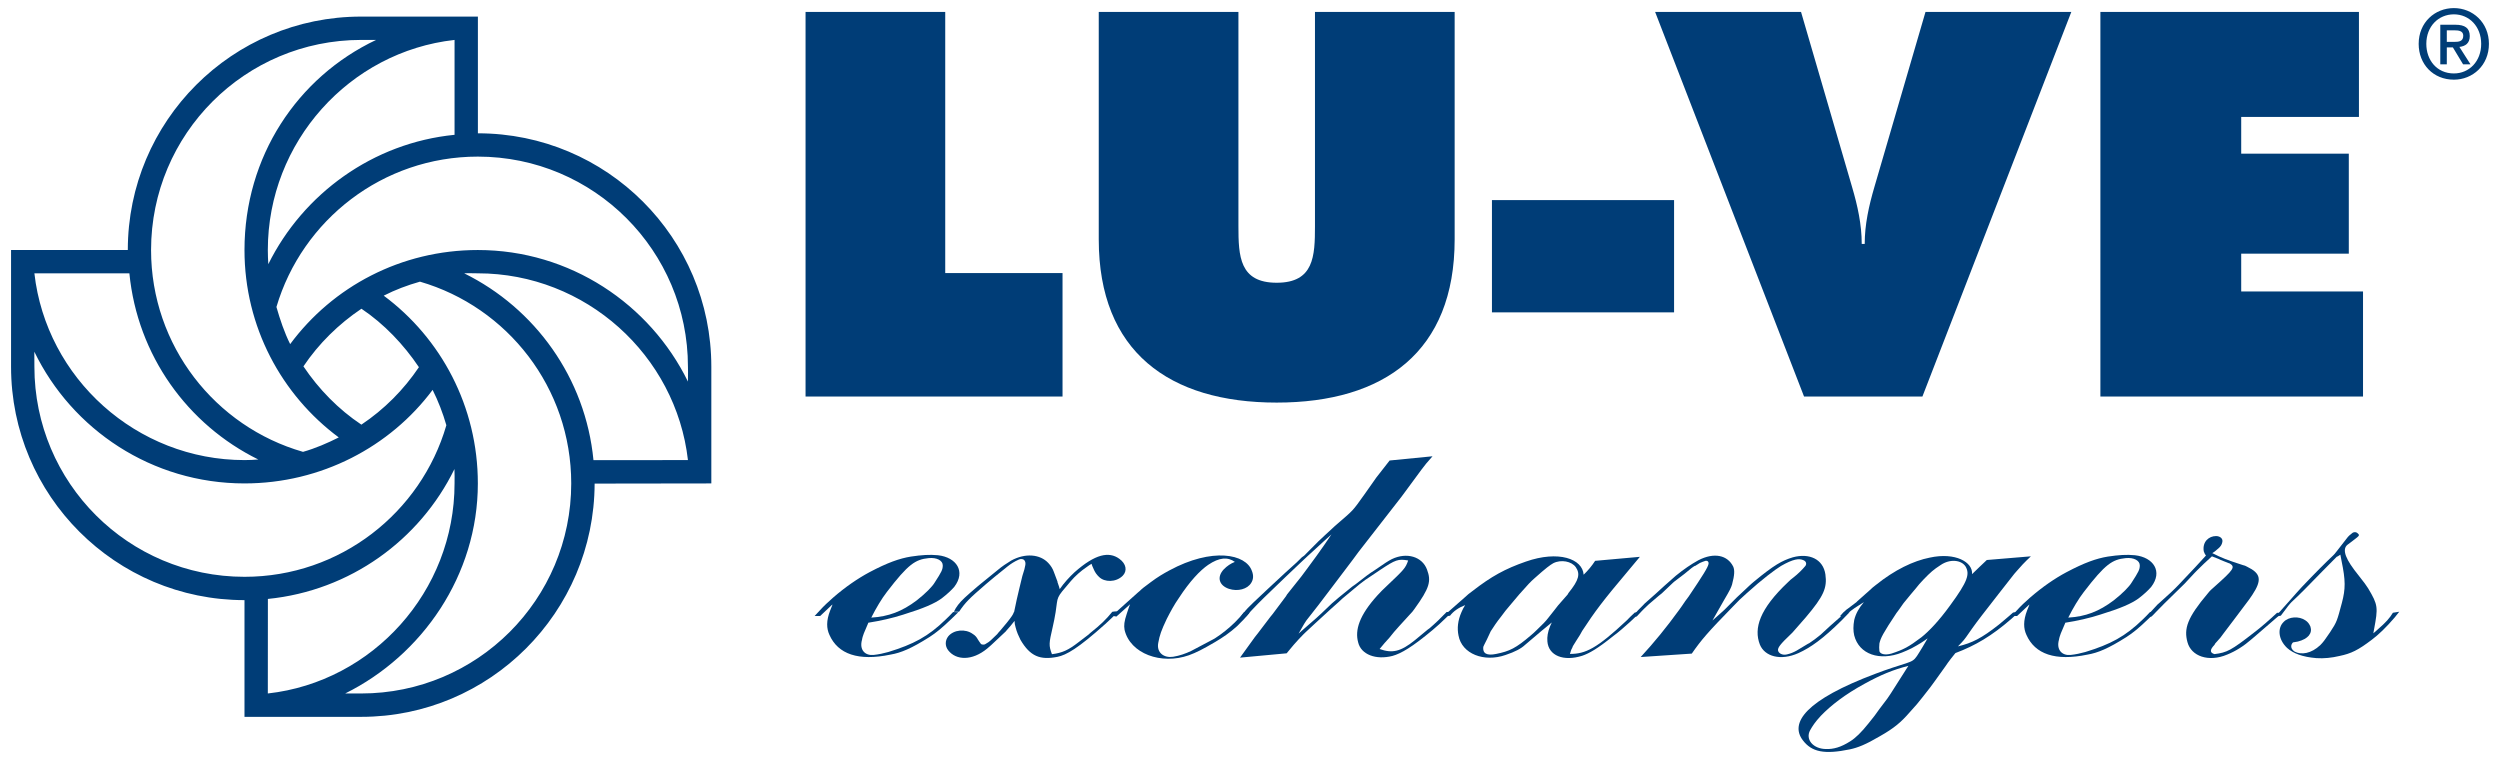
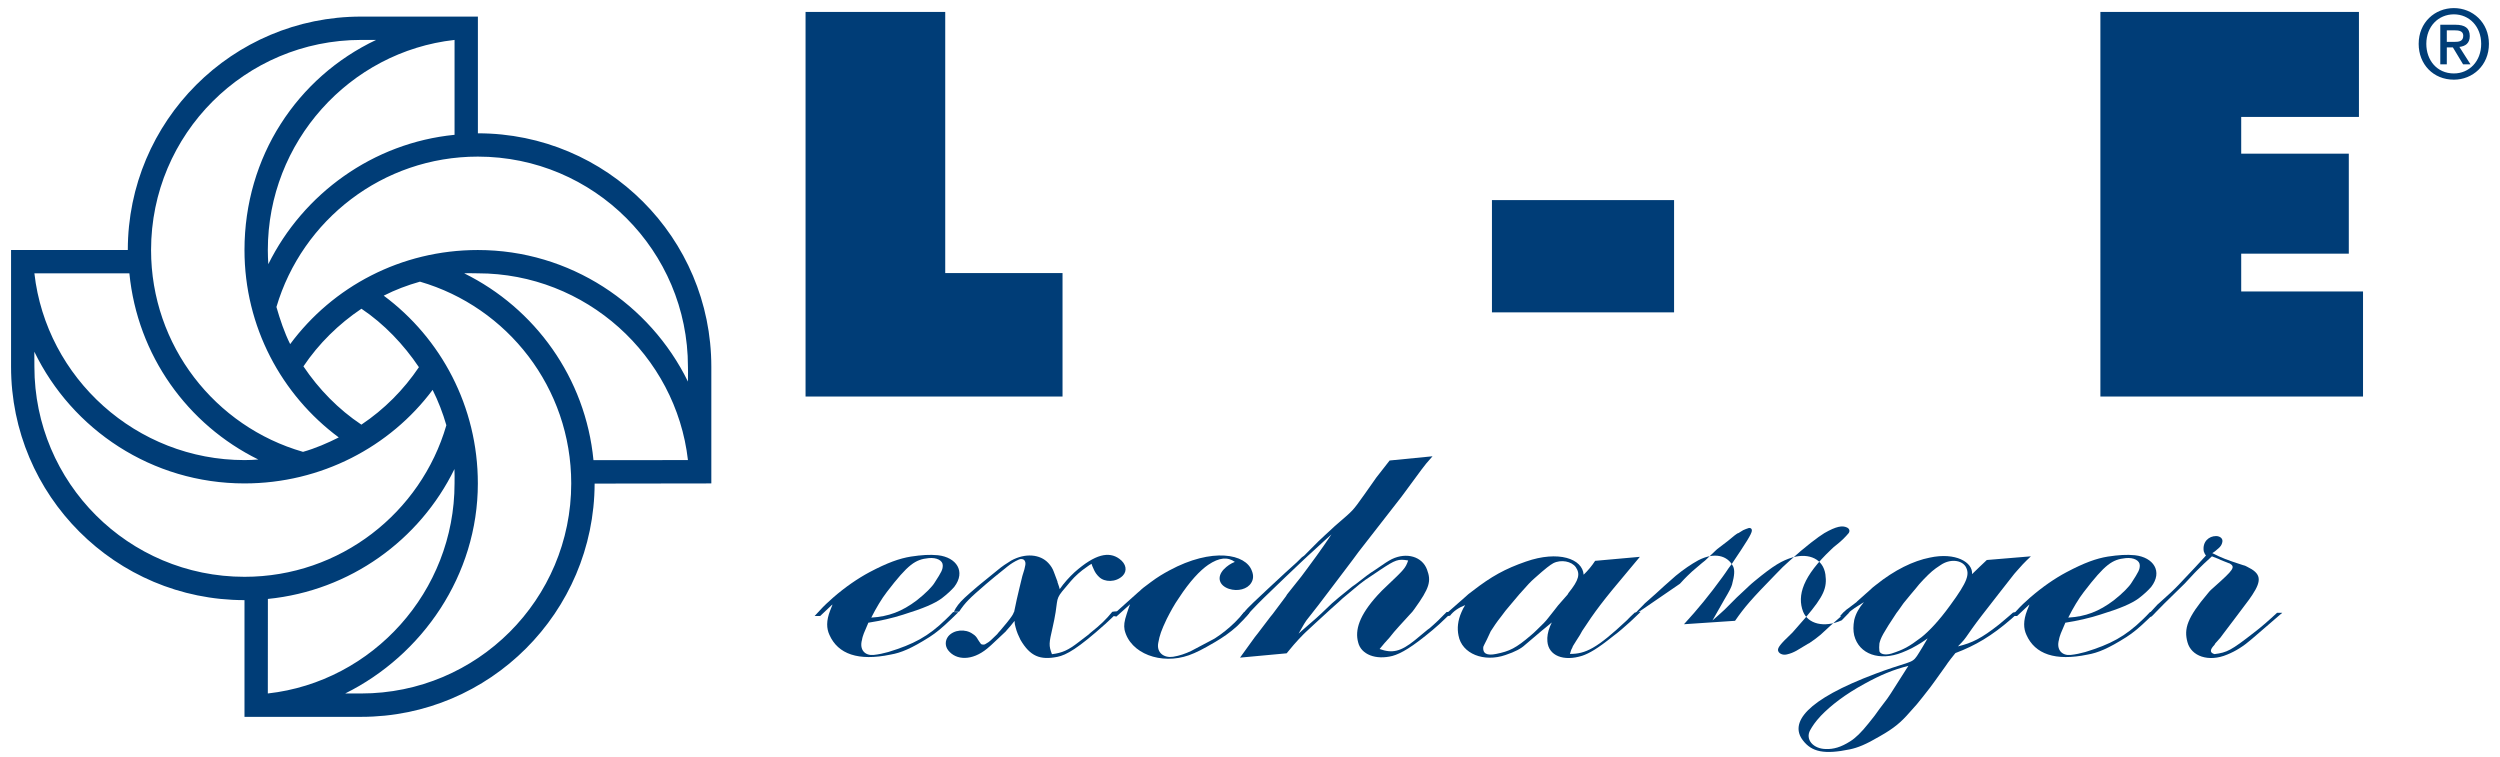
<svg xmlns="http://www.w3.org/2000/svg" version="1.1" id="Livello_1" x="0px" y="0px" width="230px" height="69.666px" viewBox="0 0 230 69.666" enable-background="new 0 0 230 69.666" xml:space="preserve">
  <g>
    <path fill-rule="evenodd" clip-rule="evenodd" fill="#003D77" d="M38.54,33.781c-1.4-2.081-3.2-3.979-5.287-5.378   c-2.087,1.4-3.934,3.209-5.337,5.303c1.412,2.103,3.222,3.956,5.331,5.362C35.349,37.662,37.13,35.872,38.54,33.781L38.54,33.781z    M11.903,25.146H3.164c1.091,9.644,9.395,17.182,19.329,17.182c0.432,0,0.845-0.021,1.271-0.054   C17.259,39.071,12.644,32.699,11.903,25.146L11.903,25.146z M39.801,35.868c-3.913,5.247-10.269,8.607-17.308,8.607   c-8.506,0-15.858-4.944-19.335-12.119l0.006,1.384c0,10.672,8.647,19.326,19.329,19.326c8.799,0,16.239-5.899,18.572-13.945   C40.74,37.993,40.318,36.906,39.801,35.868L39.801,35.868z M41.809,43.154c-3.19,6.526-9.606,11.194-17.163,11.948L24.64,63.8   c9.65-1.078,17.179-9.389,17.179-19.325C41.818,44.045,41.834,43.573,41.809,43.154L41.809,43.154z M38.637,25.912   c-1.176,0.334-2.263,0.744-3.335,1.289c5.271,3.909,8.66,10.206,8.66,17.274c0,8.446-5.117,15.813-12.207,19.325h1.473   c10.675,0,19.325-8.651,19.325-19.325C52.553,35.675,46.683,28.251,38.637,25.912L38.637,25.912z M42.704,25.146   c6.514,3.213,11.167,9.623,11.895,17.188l8.692-0.006c-1.1-9.638-9.401-17.182-19.329-17.182   C43.568,25.146,43.095,25.121,42.704,25.146L42.704,25.146z M25.431,28.242c0.334,1.16,0.735,2.358,1.264,3.417   c3.913-5.284,10.196-8.657,17.267-8.657c8.475,0,15.836,4.972,19.329,12.103c0.019-0.536,0-1.365,0-1.365   c0-10.678-8.654-19.332-19.329-19.332C35.201,14.408,27.798,20.247,25.431,28.242L25.431,28.242z M24.684,24.304   c3.209-6.469,9.619-11.16,17.135-11.901v-8.73C32.162,4.751,24.64,13.055,24.64,23.002C24.64,23.44,24.659,23.881,24.684,24.304   L24.684,24.304z M31.166,40.244c-5.265-3.909-8.673-10.177-8.673-17.242c0-8.578,4.845-15.889,12.109-19.329h-1.375   c-10.675,0-19.329,8.651-19.329,19.329c0,8.815,5.908,16.251,13.979,18.569C29.025,41.246,30.116,40.77,31.166,40.244   L31.166,40.244z M54.706,44.491C54.672,56.323,45.065,65.95,33.228,65.95H22.493V55.212c-11.864,0-21.476-9.618-21.476-21.473   V23.002h10.741c0-11.863,9.609-21.476,21.47-21.476h10.738c0,4.187,0,10.738,0,10.738c11.863,0,21.476,9.612,21.476,21.476v10.735   L54.706,44.491L54.706,44.491z" />
    <g>
      <path fill="#003D77" d="M74.111,1.097h12.85v24.023h10.792V36.48H74.111V1.097z" />
-       <path fill="#003D77" d="M133.828,1.097v20.928c0,10.325-6.47,15.013-16.372,15.013c-9.896,0-16.371-4.688-16.371-15.013V1.097    h12.85v19.704c0,2.771,0.098,5.211,3.521,5.211c3.427,0,3.521-2.44,3.521-5.211V1.097H133.828z" />
    </g>
    <g>
      <path fill="#003D77" d="M137.259,18.409h16.756v10.328h-16.756V18.409z" />
-       <path fill="#003D77" d="M190.561,1.097L176.862,36.48h-10.89L152.271,1.097h13.424l4.691,16.091    c0.514,1.743,0.893,3.471,0.893,5.255h0.274c0-1.784,0.385-3.512,0.896-5.255l4.697-16.091H190.561z" />
    </g>
    <g>
      <path fill="#003D77" d="M193.236,1.097h23.787v9.663h-10.832v3.376h9.899v9.199h-9.899v3.478h11.207v9.667h-24.162V1.097z" />
    </g>
    <path fill-rule="evenodd" clip-rule="evenodd" fill="#003D77" d="M225.106,4.36h0.559l0.941,1.561h0.682l-1.024-1.605   c0.548-0.06,0.955-0.334,0.955-0.997c0-0.734-0.444-1.043-1.327-1.043h-1.385v3.645h0.6V4.36z M225.106,3.853V2.791h0.725   c0.357,0,0.788,0.047,0.788,0.492c0,0.526-0.394,0.571-0.844,0.571H225.106z M228.981,4.036c0-1.977-1.501-3.292-3.223-3.292   c-1.746,0-3.241,1.315-3.241,3.292c0,1.879,1.344,3.294,3.241,3.294C227.48,7.33,228.981,6.019,228.981,4.036 M228.269,4.036   c0,1.611-1.104,2.721-2.51,2.721c-1.569,0-2.538-1.227-2.538-2.721c0-1.602,1.107-2.717,2.538-2.717   C227.165,1.318,228.269,2.434,228.269,4.036" />
    <path fill="#003D77" d="M74.946,56.672c0.17-0.174,0.309-0.345,0.479-0.515c0.373-0.416,0.782-0.788,1.224-1.179   c1.125-0.98,2.286-1.769,3.338-2.333c1.671-0.883,2.762-1.267,3.818-1.44c0.983-0.148,1.733-0.198,2.487-0.123   c1.699,0.189,2.588,1.494,1.497,2.916c-0.277,0.315-0.646,0.662-1.157,1.056c-0.649,0.468-1.64,0.908-3.543,1.495   c-0.99,0.318-2.081,0.567-3.203,0.741l-0.035,0.091l-0.375,0.883c-0.066,0.195-0.139,0.368-0.17,0.59   c-0.271,0.959,0.306,1.475,1.056,1.402c0.479-0.05,0.921-0.147,1.362-0.271c2.317-0.71,3.679-1.426,5.312-3.021   c0.243-0.221,0.444-0.441,0.649-0.655l0.479,0.018l-0.104,0.099l-0.51,0.495c-0.886,0.854-1.435,1.299-2.043,1.69   c-1.671,1.056-2.623,1.449-3.579,1.613c-2.963,0.618-4.833-0.044-5.618-1.81c-0.274-0.59-0.309-1.299,0.07-2.258   c0.066-0.173,0.135-0.34,0.205-0.517h-0.035l-1.091,1.031H74.946z M84.348,55.228c0.819-0.64,1.434-1.276,1.636-1.623   c0.649-1.003,0.75-1.201,0.75-1.592c0-0.445-0.548-0.741-1.295-0.666c-1.227,0.123-1.876,0.543-3.85,3.118   c-0.476,0.615-0.986,1.472-1.432,2.355C81.756,56.723,82.985,56.259,84.348,55.228" />
    <path fill="#003D77" d="M88.231,56.282h-0.476c0.204-0.442,0.51-0.833,0.983-1.277l0.517-0.467l0.681-0.586l0.236-0.196l1.637-1.33   c0.372-0.314,0.782-0.587,1.226-0.857c1.292-0.709,2.655-0.583,3.408,0.225c0.233,0.245,0.403,0.517,0.507,0.81l0.34,0.905v0.05   l0.136,0.395l0.069,0.246c0.41-0.593,0.883-1.104,1.362-1.552c1.907-1.689,3.168-1.932,4.12-1.241   c0.646,0.463,0.75,1.121,0.309,1.566c-0.615,0.611-1.671,0.611-2.178,0.098c-0.208-0.195-0.344-0.395-0.448-0.618   c-0.17-0.34-0.202-0.485-0.237-0.583c-0.135,0.072-0.271,0.17-0.407,0.268c-0.614,0.413-1.125,0.884-1.5,1.324   c-1.431,1.671-1.16,1.324-1.397,2.851c-0.069,0.435-0.17,0.951-0.274,1.394c-0.34,1.475-0.372,1.667-0.066,2.478   c0.952-0.12,1.501-0.368,2.45-1.104l0.924-0.706l0.136-0.127c0.986-0.788,1.466-1.251,2.042-1.963c0.271-0.048,0.41-0.048,0.514,0   c0.031,0,0.031,0.028,0,0.028c-0.378,0.362-0.753,0.73-1.16,1.097c-2.522,2.261-3.578,2.85-4.395,3.018   c-1.601,0.32-2.519-0.048-3.408-1.57c-0.17-0.344-0.337-0.71-0.441-1.126c-0.069-0.217-0.101-0.415-0.101-0.611   c-0.274,0.34-0.479,0.611-0.716,0.854l-0.104,0.126l-1.018,0.955c-0.205,0.202-0.447,0.416-0.684,0.615   c-1.397,1.15-2.86,1.077-3.575,0.166c-0.309-0.391-0.309-0.904,0-1.299c0.511-0.61,1.57-0.709,2.245-0.22   c0.243,0.145,0.375,0.317,0.479,0.517c0.104,0.148,0.174,0.271,0.271,0.394c0.035,0.07,0.243,0.099,0.375,0.051   c0.24-0.126,0.442-0.271,0.615-0.444l0.511-0.489l0.136-0.17l0.136-0.148l0.614-0.733c0.441-0.546,0.581-0.767,0.646-0.963   l0.032-0.046l0.208-0.987l0.035-0.164l0.236-1.008l0.274-1.129c0.337-1.028,0.337-1.23,0.205-1.426   c-0.073-0.146-0.341-0.188-0.514-0.098c-0.407,0.173-0.747,0.397-1.056,0.641l-1.188,0.958l-0.785,0.658   C89.152,55.081,88.814,55.417,88.231,56.282" />
    <path fill="#003D77" d="M102.299,56.647l0.854-0.76l0.542-0.488l0.99-0.886l0.17-0.143c0.17-0.173,0.41-0.372,1.018-0.813   c0.615-0.463,1.16-0.785,1.706-1.078c3.95-2.135,7.049-1.522,7.595,0.047c0.17,0.416,0.136,0.789-0.066,1.104   c-0.344,0.568-1.227,0.811-2.046,0.543c-0.883-0.297-1.157-1.056-0.477-1.791c0.309-0.315,0.646-0.543,1.022-0.687   c-0.649-0.468-1.429-0.423-2.453,0.271c-0.75,0.514-1.702,1.52-2.689,3.039c-0.448,0.637-0.785,1.277-1.125,1.938   c-0.511,1.081-0.646,1.473-0.782,2.207c-0.17,0.911,0.542,1.399,1.362,1.274c0.611-0.096,1.157-0.294,1.667-0.536l2.046-1.081   l0.136-0.077c0.646-0.415,1.257-0.904,1.838-1.469c0.306-0.296,0.58-0.614,0.851-0.951l0.511,0.044   c-0.341,0.444-0.75,0.857-1.157,1.252c-0.649,0.589-1.327,1.052-2.042,1.472c-1.126,0.658-1.703,0.955-2.387,1.204   c-2.554,0.905-5.413-0.151-5.923-2.333c-0.07-0.42-0.038-0.756,0.205-1.494l0.198-0.593l0.107-0.271l-1.261,1.132L102.299,56.647z" />
    <path fill="#003D77" d="M114.083,60.502c0.511-0.712,0.955-1.324,1.365-1.891l0.271-0.342l1.159-1.525l0.202-0.246l1.227-1.64   l0.104-0.173l1.327-1.667c0.337-0.471,0.747-0.981,1.394-1.89c0.444-0.614,0.92-1.299,1.361-1.961l-0.713,0.638l-0.715,0.658   l-0.754,0.688l-0.709,0.666l-1.396,1.326c-1.771,1.689-2.418,2.327-2.897,2.841l-0.236,0.249l-0.407,0.461l-0.448-0.048   l0.344-0.444l0.24-0.266c0.236-0.245,0.542-0.538,1.904-1.814l1.532-1.423l1.06-0.959l0.476-0.469l0.202-0.143l1.292-1.299   c0.344-0.314,0.719-0.688,1.536-1.428c1.803-1.564,1.566-1.296,2.727-2.916l0.813-1.154l0.274-0.391   c0.239-0.319,0.545-0.71,1.229-1.573l3.947-0.388l-0.577,0.662l-0.441,0.567l-1.535,2.084l-0.306,0.413l-3.954,5.079l-0.504,0.684   l-1.706,2.257c-1.16,1.549-1.944,2.555-2.588,3.364c-0.107,0.145-0.208,0.315-0.716,1.205c0.608-0.546,1.191-1.035,1.633-1.429   l0.511-0.47l0.918-0.876c0.378-0.322,0.816-0.713,1.569-1.302c0.205-0.168,0.379-0.319,0.615-0.465   c0.848-0.661,1.293-1.009,1.734-1.276c0.99-0.687,1.261-0.86,1.599-1.034c1.364-0.658,2.796-0.239,3.24,0.959   c0.406,1.081,0.236,1.693-1.163,3.635c-0.066,0.098-0.133,0.164-0.205,0.271l-0.065,0.065l-1.123,1.23l-0.476,0.538l-0.441,0.543   l-0.442,0.491l-0.447,0.536c1.16,0.416,1.941,0.246,3.24-0.807l1.189-0.983l0.17-0.12c0.515-0.441,1.056-0.959,1.566-1.494h0.512   c-0.17,0.163-0.372,0.337-0.543,0.511c-0.479,0.47-0.854,0.806-1.264,1.15c-1.876,1.569-2.897,2.159-3.68,2.377   c-1.532,0.396-2.894-0.123-3.164-1.245c-0.31-1.132,0.101-2.479,1.768-4.319c0.274-0.296,0.549-0.586,0.852-0.858   c1.604-1.521,1.737-1.645,1.98-2.357c-0.924-0.163-1.161-0.069-2.558,0.857l-1.324,0.89l-0.041,0.024   c-0.337,0.243-0.712,0.536-1.258,1.006l-0.851,0.709l-0.372,0.345l-0.719,0.64l-1.464,1.343l-0.851,0.791l-0.205,0.199   c-0.273,0.261-0.546,0.58-0.883,0.952l-0.344,0.412l-0.309,0.373L114.083,60.502z" />
    <path fill="#003D77" d="M132.784,56.695l1.977-1.738c0.202-0.198,0.442-0.394,0.682-0.563c1.769-1.374,3.029-2.065,4.937-2.728   c2.998-1.049,5.215-0.261,5.315,1.208c0.41-0.395,0.751-0.808,1.057-1.277l4.117-0.369l-0.984,1.177   c-2.49,2.944-3.168,3.878-4.327,5.643l-0.205,0.369l-0.376,0.59l-0.271,0.438l-0.066,0.171c-0.104,0.151-0.139,0.347-0.205,0.545   c1.432,0,2.456-0.491,5.208-3.067c0.242-0.246,0.482-0.494,0.754-0.737l0.546-0.072c-0.31,0.315-0.65,0.614-0.956,0.911   c-0.542,0.485-1.059,0.951-1.566,1.317c-1.466,1.179-2.217,1.599-2.862,1.818c-1.703,0.54-3.096,0-3.2-1.323   c-0.035-0.42,0.034-0.861,0.242-1.379c0.063-0.115,0.098-0.245,0.165-0.365l-0.683,0.564l-0.271,0.221l-1.501,1.274   c-0.371,0.347-0.917,0.64-1.803,0.936c-1.974,0.688-4.02-0.098-4.326-1.797c-0.135-0.655-0.068-1.368,0.275-2.149   c0.104-0.228,0.202-0.448,0.337-0.644c-0.577,0.221-1.091,0.567-1.394,0.98L132.784,56.695z M137.656,60.159   c1.226-0.248,1.803-0.521,3.203-1.722c0.166-0.141,0.34-0.293,0.51-0.466c0.542-0.515,0.852-0.83,1.054-1.104l0.579-0.731   l0.345-0.444l0.882-1.006l0.066-0.123c0.989-1.224,1.091-1.766,0.681-2.377c-0.372-0.543-1.361-0.741-2.081-0.368   c-0.296,0.173-0.639,0.415-1.732,1.393c-0.338,0.297-0.578,0.545-1.398,1.476l-0.847,1.006l-0.41,0.491l-0.407,0.54   c-0.378,0.47-0.684,0.93-0.954,1.352l-0.341,0.732c-0.271,0.535-0.31,0.614-0.345,0.709   C136.395,60.109,136.77,60.348,137.656,60.159" />
-     <path fill="#003D77" d="M150.19,56.695c0.376-0.413,0.678-0.732,0.986-1.028l0.136-0.145l1.028-0.911l0.778-0.71l1.053-0.93   c0.722-0.59,1.402-1.056,2.081-1.429c1.466-0.756,2.689-0.46,3.207,0.593c0.131,0.315,0.131,0.738-0.111,1.643   c-0.098,0.297-0.167,0.47-0.747,1.45l-1.056,1.857l0.608-0.536l0.514-0.467l1.125-1.126l0.788-0.736l0.338-0.319   c0.173-0.146,0.312-0.296,0.476-0.416c1.81-1.494,2.558-1.917,3.547-2.213c1.526-0.413,2.79,0.173,2.995,1.572   c0.17,1.23-0.139,1.989-1.807,3.954l-1.223,1.396l-0.104,0.102c-1.056,0.999-1.229,1.273-1.229,1.517   c0.034,0.296,0.409,0.491,0.819,0.394c0.341-0.076,0.612-0.195,0.884-0.344l1.062-0.638l0.102-0.047   c0.34-0.227,0.681-0.469,1.056-0.784l0.886-0.817l0.884-0.778l0.037-0.028c0.101-0.123,0.198-0.271,0.372-0.46l0.479,0.018   c-0.243,0.247-0.479,0.493-0.716,0.738c-1.741,1.719-2.86,2.504-3.981,3.018c-1.64,0.734-3.108,0.315-3.551-0.788   c-0.576-1.491-0.031-3.264,2.592-5.738c0.139-0.147,0.306-0.29,0.508-0.44c0.409-0.319,0.784-0.691,1.087-1.051   c0.14-0.198,0.07-0.423-0.163-0.523c-0.407-0.195-0.958-0.12-2.078,0.523c-0.549,0.338-1.737,1.224-3.169,2.522   c-0.447,0.391-0.856,0.781-1.292,1.251c-2.247,2.305-2.865,3.015-3.748,4.291l-4.7,0.315c1.26-1.368,2.345-2.695,3.536-4.334   c0.178-0.25,0.376-0.521,0.549-0.792l0.341-0.461l0.819-1.229c0.956-1.446,1.054-1.739,0.984-1.909   c-0.028-0.102-0.165-0.152-0.271-0.124c-0.17,0.047-0.34,0.124-0.512,0.196l-0.44,0.273h-0.038   c-0.17,0.098-0.335,0.215-0.945,0.731l-0.959,0.731l-0.138,0.126l-0.984,0.934l-0.277,0.221l-0.918,0.782   c-0.235,0.227-0.542,0.491-1.121,1.132L150.19,56.695z" />
+     <path fill="#003D77" d="M150.19,56.695c0.376-0.413,0.678-0.732,0.986-1.028l0.136-0.145l1.028-0.911l0.778-0.71l1.053-0.93   c0.722-0.59,1.402-1.056,2.081-1.429c1.466-0.756,2.689-0.46,3.207,0.593c0.131,0.315,0.131,0.738-0.111,1.643   c-0.098,0.297-0.167,0.47-0.747,1.45l-1.056,1.857l0.608-0.536l0.514-0.467l1.125-1.126l0.788-0.736l0.338-0.319   c0.173-0.146,0.312-0.296,0.476-0.416c1.81-1.494,2.558-1.917,3.547-2.213c1.526-0.413,2.79,0.173,2.995,1.572   c0.17,1.23-0.139,1.989-1.807,3.954l-1.223,1.396l-0.104,0.102c-1.056,0.999-1.229,1.273-1.229,1.517   c0.034,0.296,0.409,0.491,0.819,0.394c0.341-0.076,0.612-0.195,0.884-0.344l1.062-0.638l0.102-0.047   c0.34-0.227,0.681-0.469,1.056-0.784l0.886-0.817l0.884-0.778l0.037-0.028c0.101-0.123,0.198-0.271,0.372-0.46l0.479,0.018   c-0.243,0.247-0.479,0.493-0.716,0.738c-1.64,0.734-3.108,0.315-3.551-0.788   c-0.576-1.491-0.031-3.264,2.592-5.738c0.139-0.147,0.306-0.29,0.508-0.44c0.409-0.319,0.784-0.691,1.087-1.051   c0.14-0.198,0.07-0.423-0.163-0.523c-0.407-0.195-0.958-0.12-2.078,0.523c-0.549,0.338-1.737,1.224-3.169,2.522   c-0.447,0.391-0.856,0.781-1.292,1.251c-2.247,2.305-2.865,3.015-3.748,4.291l-4.7,0.315c1.26-1.368,2.345-2.695,3.536-4.334   c0.178-0.25,0.376-0.521,0.549-0.792l0.341-0.461l0.819-1.229c0.956-1.446,1.054-1.739,0.984-1.909   c-0.028-0.102-0.165-0.152-0.271-0.124c-0.17,0.047-0.34,0.124-0.512,0.196l-0.44,0.273h-0.038   c-0.17,0.098-0.335,0.215-0.945,0.731l-0.959,0.731l-0.138,0.126l-0.984,0.934l-0.277,0.221l-0.918,0.782   c-0.235,0.227-0.542,0.491-1.121,1.132L150.19,56.695z" />
    <path fill="#003D77" d="M177.341,58.73c-0.341,0.25-0.784,0.546-1.469,0.908c-0.303,0.152-0.577,0.272-0.887,0.395   c-2.045,0.811-3.949,0.174-4.397-1.573c-0.098-0.413-0.098-0.883,0-1.419c0.139-0.586,0.448-1.125,0.89-1.645   c-0.168,0.098-0.341,0.224-0.505,0.321c-0.482,0.296-0.893,0.61-1.229,0.955l-0.473,0.022c0.195-0.24,0.403-0.436,0.607-0.612   l0.14-0.098l0.778-0.589l0.07-0.076l1.156-1.027c0.173-0.17,0.344-0.315,0.549-0.468c1.736-1.399,3.471-2.229,4.969-2.524   c2.354-0.514,3.984,0.42,3.887,1.522l0.681-0.659l0.678-0.643l4.055-0.338c-0.577,0.537-0.986,0.98-1.292,1.343l-0.237,0.271   l-1.403,1.791l-1.562,2.009c-0.755,0.979-1.126,1.525-1.466,2.015c-0.102,0.145-0.202,0.296-0.751,0.856   c1.324-0.318,2.185-0.759,3.749-1.989c0.201-0.166,0.378-0.315,0.58-0.485l0.409-0.347l0.334-0.293l0.552-0.072l-0.306,0.293   l-0.41,0.368c-1.806,1.567-3.304,2.45-5.142,3.141l-0.41,0.514l-0.277,0.369l-0.202,0.293l-0.983,1.374   c-0.245,0.344-0.548,0.764-1.159,1.52l-0.518,0.641l-0.674,0.756c-0.786,0.905-1.432,1.451-2.73,2.185   c-1.293,0.764-2.041,1.054-2.753,1.205c-2.354,0.489-3.512,0.246-4.331-0.835c-1.221-1.596,0.235-3.704,6.715-6.132   c0.508-0.196,1.018-0.372,1.528-0.543c2.22-0.734,1.845-0.415,2.763-1.889L177.341,58.73z M171.547,62.902   c-1.804,0.98-3.096,1.989-4.021,2.944c-0.546,0.586-0.778,0.956-0.989,1.327c-0.473,0.857,0.277,1.716,1.435,1.737   c0.712,0.028,1.396-0.167,2.247-0.709c0.479-0.297,1.019-0.811,1.703-1.672l0.542-0.684l0.441-0.612l0.722-0.954l0.237-0.348   l0.098-0.147l0.75-1.179l0.857-1.347C174.138,61.625,173.016,62.095,171.547,62.902 M172.905,59.911   c0.073,0.248,0.481,0.391,1.097,0.22c1.123-0.365,1.596-0.614,2.763-1.498c0.678-0.535,1.622-1.516,2.65-2.94   c1.637-2.232,1.804-2.869,1.429-3.557c-0.375-0.614-1.429-0.756-2.317-0.145c-0.641,0.413-0.914,0.655-1.563,1.324   c-0.136,0.145-0.271,0.29-0.379,0.412l-0.302,0.37l-0.514,0.611l-0.644,0.785l-0.345,0.491c-0.098,0.151-0.204,0.274-0.305,0.413   c-1.262,1.898-1.46,2.312-1.57,2.803C172.877,59.443,172.877,59.689,172.905,59.911" />
    <path fill="#003D77" d="M185.068,56.672c0.173-0.174,0.306-0.345,0.479-0.515c0.374-0.416,0.778-0.788,1.223-1.179   c1.132-0.98,2.279-1.769,3.342-2.333c1.668-0.883,2.759-1.267,3.812-1.44c0.989-0.148,1.74-0.198,2.49-0.123   c1.702,0.189,2.588,1.494,1.494,2.916c-0.273,0.315-0.643,0.662-1.156,1.056c-0.646,0.468-1.63,0.908-3.544,1.495   c-0.983,0.318-2.077,0.567-3.2,0.741l-0.034,0.091l-0.376,0.883c-0.065,0.195-0.138,0.368-0.173,0.59   c-0.268,0.959,0.312,1.475,1.063,1.402c0.479-0.05,0.916-0.147,1.361-0.271c2.317-0.71,3.676-1.426,5.312-3.021   c0.235-0.221,0.443-0.441,0.646-0.655l0.477,0.018l-0.101,0.099l-0.514,0.495c-0.883,0.854-1.432,1.299-2.041,1.69   c-1.67,1.056-2.619,1.449-3.574,1.613c-2.968,0.618-4.837-0.044-5.621-1.81c-0.274-0.59-0.307-1.299,0.062-2.258   c0.073-0.173,0.136-0.34,0.208-0.517h-0.031l-1.097,1.031H185.068z M194.47,55.228c0.819-0.64,1.431-1.276,1.636-1.623   c0.646-1.003,0.754-1.201,0.754-1.592c0-0.445-0.549-0.741-1.296-0.666c-1.229,0.123-1.879,0.543-3.854,3.118   c-0.476,0.615-0.989,1.472-1.43,2.355C191.881,56.723,193.107,56.259,194.47,55.228" />
    <path fill="#003D77" d="M197.468,56.723c0.375-0.413,0.716-0.786,1.021-1.104l0.17-0.148l1.056-0.958   c0.208-0.199,0.477-0.438,1.157-1.174c0.75-0.791,1.47-1.547,2.078-2.231c-0.102-0.123-0.167-0.271-0.205-0.394   c-0.14-0.884,0.482-1.396,1.129-1.396c0.371,0,0.678,0.238,0.573,0.586c-0.035,0.198-0.163,0.388-0.338,0.535   c-0.309,0.275-0.44,0.373-0.579,0.448c0.854,0.435,1.365,0.634,2.824,1.104c0.14,0.022,0.246,0.075,0.375,0.145   c1.265,0.611,1.403,1.204,0.479,2.601c-0.104,0.146-0.202,0.297-0.306,0.442l-1.365,1.815l-1.019,1.346l-0.235,0.318l-0.483,0.543   l-0.066,0.123c-0.473,0.489-0.409,0.737,0,0.854c1.161-0.146,1.533-0.345,3.607-1.958c0.716-0.542,1.435-1.18,2.15-1.845h0.479   l-0.687,0.59l-0.341,0.296l-1.769,1.523c-0.748,0.658-1.498,1.126-2.279,1.44c-1.702,0.719-3.304,0.151-3.648-1.147   c-0.337-1.229-0.034-2.232,1.876-4.489c0.168-0.218,0.375-0.416,0.611-0.611c1.769-1.573,1.942-1.813,1.4-2.139l-0.072-0.021   l-0.754-0.297l-0.199-0.099l-0.611-0.239c-0.513,0.46-0.958,0.883-1.368,1.296l-0.236,0.242l-0.917,0.984l-1.227,1.201l-0.65,0.637   l-1.159,1.18H197.468z" />
-     <path fill="#003D77" d="M209.353,56.723l0.58-0.663l0.719-0.807l0.678-0.766l0.445-0.489c1.258-1.324,2.144-2.206,2.894-2.916   c0.136-0.126,0.233-0.271,1.23-1.548c0.132-0.192,0.337-0.366,0.538-0.515c0.143-0.098,0.345-0.072,0.445,0.025   c0.271,0.25,0.235,0.192-0.852,1.028c-0.473,0.315-0.473,0.983,0.579,2.377l0.783,1.009l0.17,0.221   c0.104,0.145,0.205,0.297,0.303,0.442c0.924,1.544,0.924,1.765,0.548,3.779c-0.034,0.122-0.034,0.242-0.065,0.362   c0.104-0.092,0.239-0.189,0.337-0.293c0.852-0.735,1.16-1.104,1.463-1.596l0.583-0.094c-0.135,0.173-0.274,0.343-0.41,0.517   c-0.816,0.952-1.497,1.596-2.109,2.056c-1.26,0.959-1.912,1.276-2.963,1.494c-0.719,0.174-1.462,0.249-2.147,0.201   c-1.257-0.104-2.111-0.419-2.688-0.936c-0.851-0.807-0.883-1.863-0.31-2.402c0.477-0.488,1.395-0.539,1.98-0.146   c0.233,0.146,0.372,0.341,0.477,0.587c0.198,0.611-0.212,1.132-1.16,1.374c-0.136,0.025-0.275,0.051-0.445,0.076   c-0.268,0.268-0.201,0.633,0.17,0.857c0.583,0.296,1.498,0.198,2.353-0.618c0.102-0.117,0.239-0.239,0.34-0.391l0.208-0.294   l0.338-0.485c0.646-0.979,0.646-1.059,1.088-2.701c0.344-1.299,0.344-2.062-0.032-3.875c-0.034-0.191-0.068-0.369-0.107-0.564   l-0.232,0.151l-0.104,0.044c-0.098,0.095-0.202,0.195-1.359,1.375c-1.229,1.273-2.081,2.134-2.8,2.797   c-0.164,0.17-0.337,0.365-0.983,1.248L209.353,56.723z" />
  </g>
</svg>